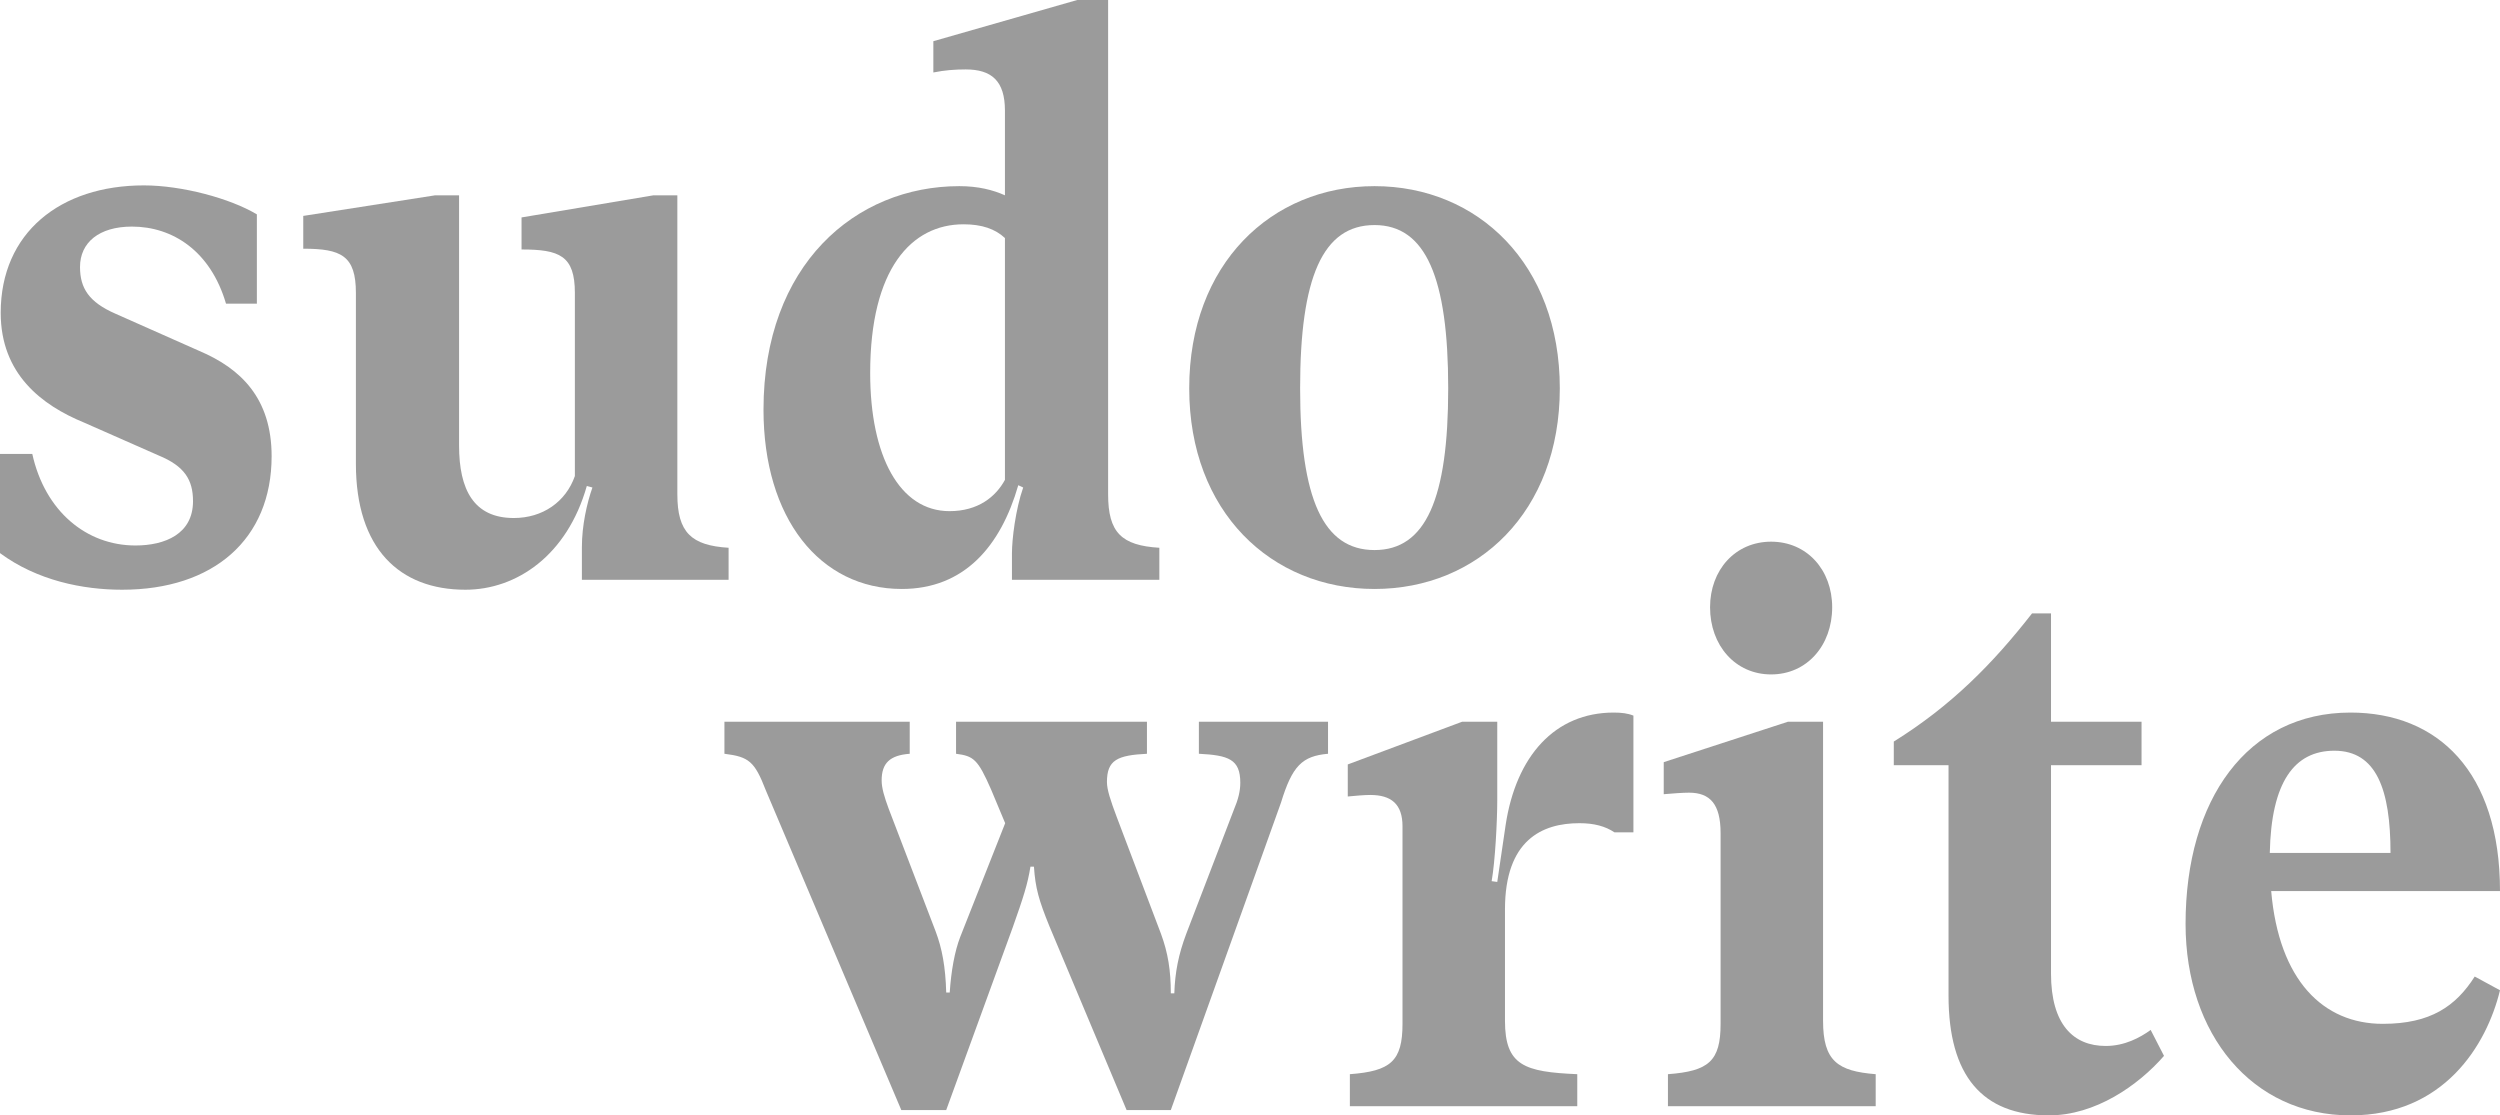
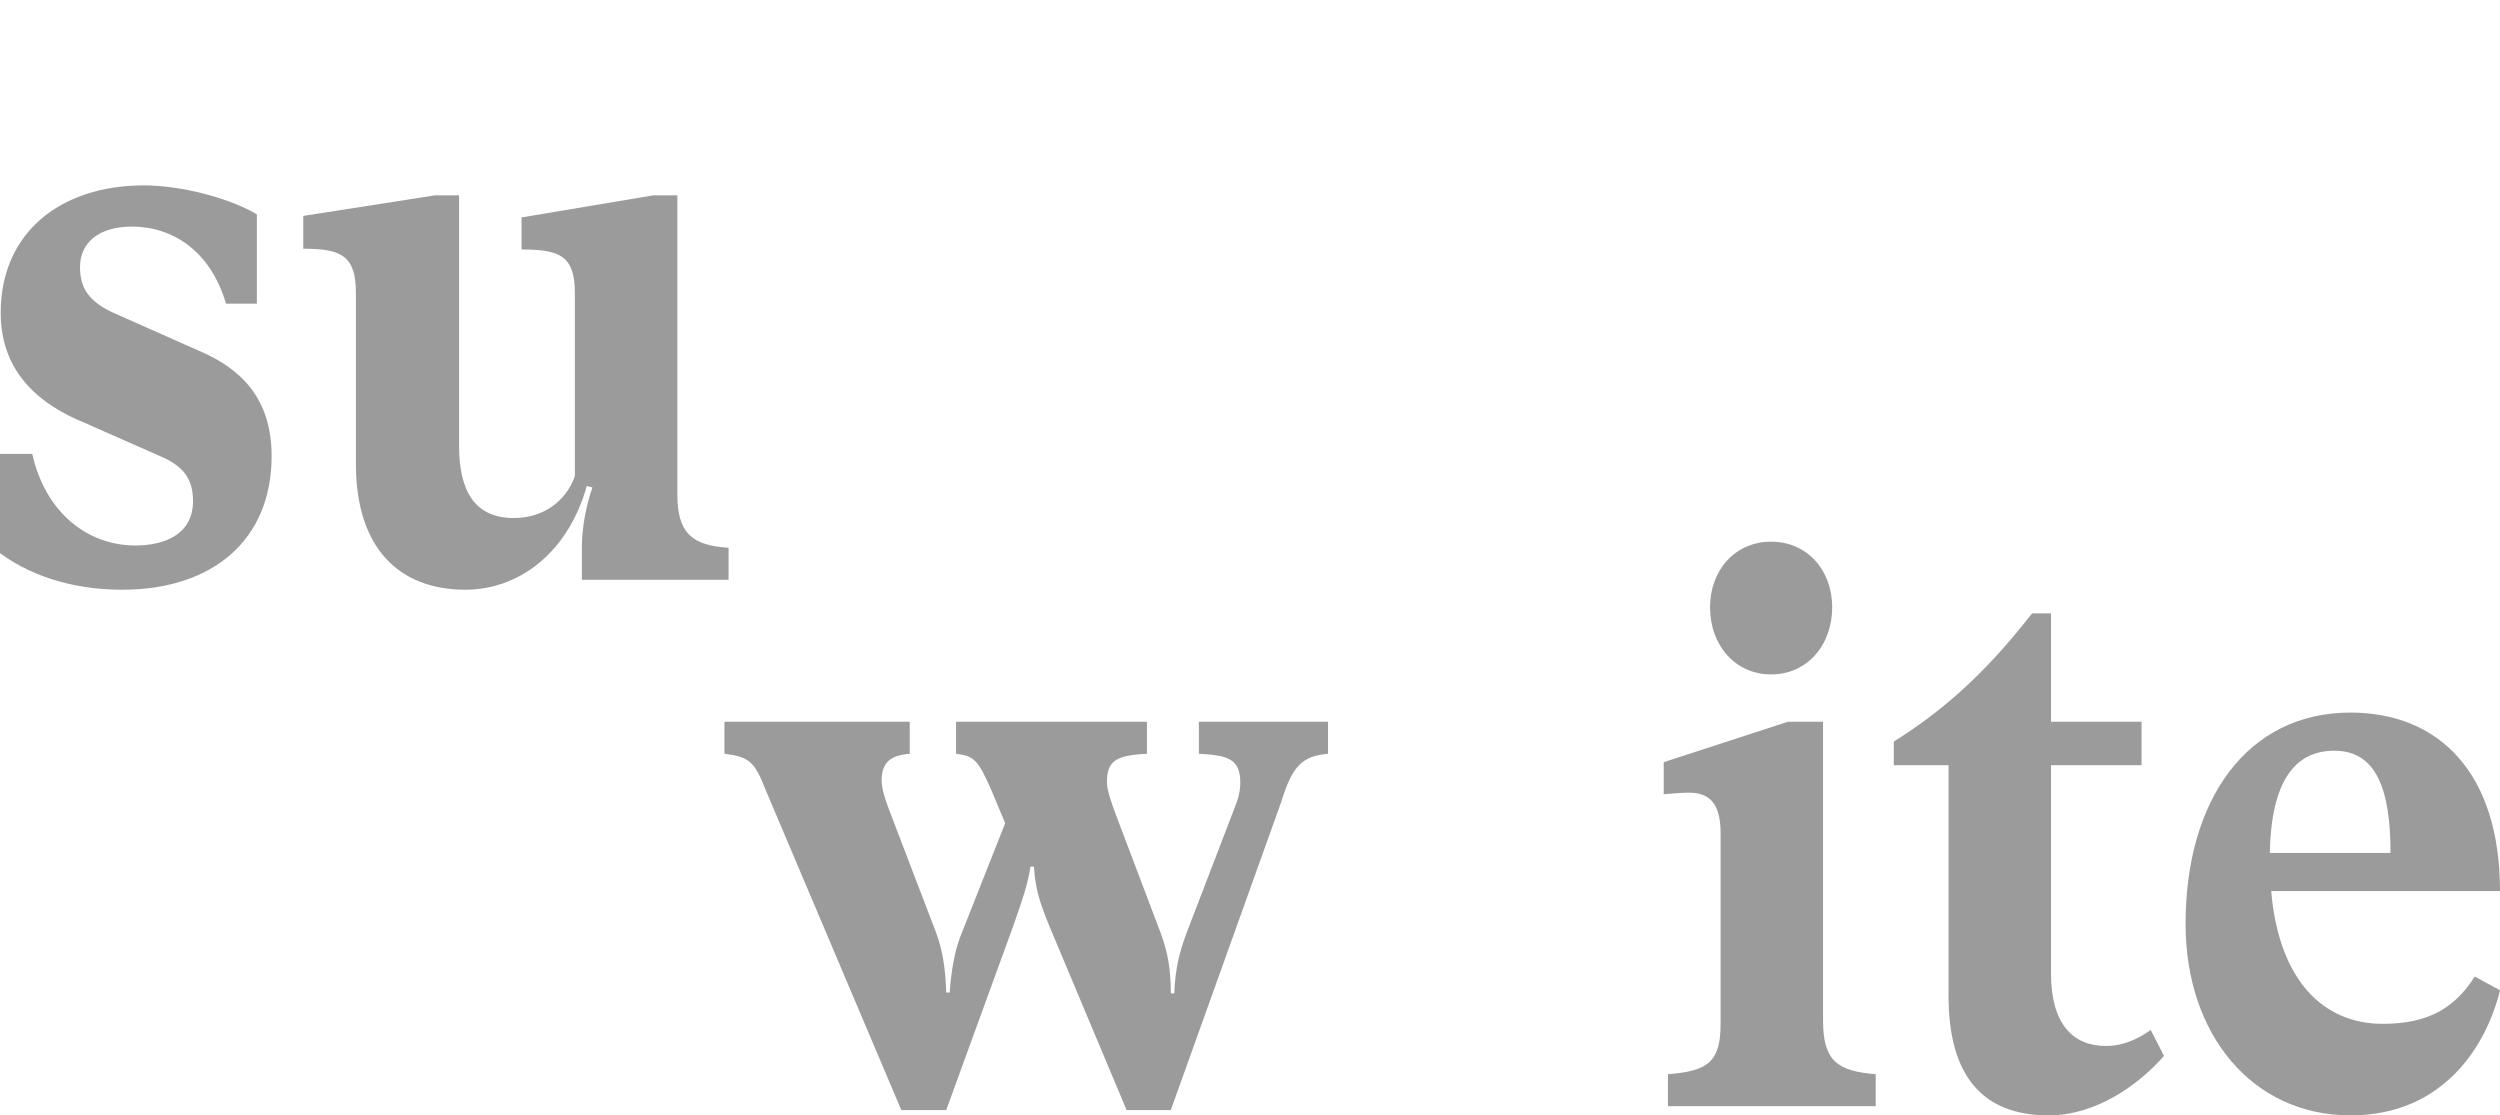
<svg xmlns="http://www.w3.org/2000/svg" width="455" height="203" viewBox="0 0 455 203" fill="none">
  <path d="M187.54 157.735H188.179C188.434 161.623 189.073 163.844 190.989 168.565L205.04 202.028H213.088L233.143 146.072C235.186 139.407 236.975 137.602 241.701 137.185V131.353H218.197V137.185C223.562 137.463 225.734 138.157 225.734 142.461C225.734 143.989 225.351 145.516 224.584 147.321L215.898 169.954C214.493 173.703 213.854 176.896 213.726 180.784H213.088C213.088 176.619 212.577 173.425 211.299 169.954L203.252 148.71C202.102 145.655 201.463 143.711 201.463 142.323C201.463 138.296 203.379 137.463 208.744 137.185V131.353H174V137.185C177.193 137.602 177.959 138.157 180.386 143.711L182.941 149.82L174.766 170.509C173.744 173.147 173.105 176.757 172.85 180.645H172.211C172.083 175.924 171.445 172.592 170.295 169.537L161.737 147.182C160.97 145.1 160.459 143.433 160.459 142.045C160.459 138.851 161.992 137.463 165.569 137.185V131.353H131.846V137.185C136.317 137.741 137.339 138.574 139.382 143.85L164.036 202.028H172.211L184.346 168.704C186.262 163.289 187.029 160.928 187.54 157.735Z" fill="#383838" fill-opacity="0.5" />
-   <path d="M293.706 129.687C282.976 129.687 275.95 137.602 274.034 150.098L272.501 160.512L271.479 160.373C272.118 156.763 272.501 149.404 272.501 145.655V131.353H266.114L245.293 139.129V144.961C246.698 144.822 248.358 144.683 249.38 144.683C253.213 144.683 255.256 146.349 255.256 150.376V186.338C255.256 193.142 253.085 194.947 245.676 195.502V201.334H287.063V195.502C277.483 195.086 273.906 193.975 273.906 185.783V165.511C273.906 152.875 280.676 149.82 287.447 149.82C290.129 149.82 292.173 150.376 293.834 151.487H297.282V130.243C296.261 129.826 295.111 129.687 293.706 129.687Z" fill="#383838" fill-opacity="0.5" />
  <path d="M322.344 122.745C328.859 122.745 333.457 117.468 333.457 110.526C333.457 103.722 328.859 98.585 322.344 98.585C315.83 98.585 311.231 103.722 311.231 110.526C311.231 117.468 315.83 122.745 322.344 122.745ZM341.377 195.502C334.479 194.947 331.797 193.142 331.797 185.783V131.353H325.41L302.8 138.712V144.544C304.461 144.405 306.249 144.266 307.399 144.266C311.231 144.266 313.147 146.349 313.147 151.626V186.338C313.147 193.142 310.975 194.947 303.567 195.502V201.334H341.377V195.502Z" fill="#383838" fill-opacity="0.5" />
  <path d="M372.9 203C381.331 203 389.123 197.585 393.849 192.17L391.422 187.449C389.506 188.837 386.696 190.365 383.247 190.365C377.371 190.365 373.283 186.477 373.283 177.174V139.268H389.761V131.353H373.283V111.637H369.834C362.681 120.801 355.144 128.438 344.67 134.964V139.268H354.633V181.201C354.633 195.78 360.765 203 372.9 203Z" fill="#383838" fill-opacity="0.5" />
  <path d="M433.668 186.338C422.81 186.338 414.762 178.424 413.357 162.178H455C455 140.379 443.631 129.687 427.792 129.687C409.014 129.687 397.773 145.516 397.773 168.149C397.773 188.282 409.908 203 427.792 203C444.781 203 452.573 190.226 455 180.229L450.401 177.729C446.952 183.144 442.354 186.338 433.668 186.338ZM424.854 136.63C432.518 136.63 435.073 143.711 435.073 155.236H413.102C413.357 142.323 417.573 136.63 424.854 136.63Z" fill="#383838" fill-opacity="0.5" />
  <path d="M22.227 107.331C38.833 107.331 49.435 98.167 49.435 83.032C49.435 72.48 43.814 67.065 36.278 63.871L20.949 57.067C16.223 54.985 14.562 52.485 14.562 48.597C14.562 44.154 18.011 41.239 24.015 41.239C31.424 41.239 38.322 45.682 41.132 55.262H46.752V39.017C41.898 36.101 33.084 33.741 26.186 33.741C10.986 33.741 0.128 42.349 0.128 56.928C0.128 68.037 7.537 73.729 15.329 76.923L28.869 82.894C33.595 84.837 35.128 87.337 35.128 91.225C35.128 97.195 30.019 99.278 24.654 99.278C15.712 99.278 8.175 93.029 5.876 82.616H0V100.666C6.77 105.665 15.073 107.331 22.227 107.331Z" fill="#383838" fill-opacity="0.5" />
  <path d="M132.603 99.694C125.833 99.278 123.278 96.917 123.278 89.975V35.546H118.935L94.92 39.572V45.404C101.818 45.404 104.628 46.515 104.628 53.318V86.642C102.967 91.363 98.752 94.279 93.515 94.279C86.234 94.279 83.551 89.142 83.551 81.088V35.546H79.208L55.193 39.295V45.265C62.091 45.265 64.774 46.515 64.774 53.318V84.421C64.774 99.833 72.693 107.331 84.701 107.331C94.026 107.331 103.223 101.083 106.8 88.448L107.822 88.725C106.8 91.641 105.905 95.668 105.905 99.555V105.526H132.603V99.694Z" fill="#383838" fill-opacity="0.5" />
-   <path d="M211.002 99.694C204.104 99.278 201.677 96.917 201.677 89.975V0H196.056L169.87 7.498V13.191C171.914 12.774 173.83 12.635 175.746 12.635C180.472 12.635 182.899 14.718 182.899 20.133V35.546C180.727 34.574 178.045 33.879 174.596 33.879C155.691 33.879 138.957 48.181 138.957 74.562C138.957 94.279 149.176 107.192 164.121 107.192C175.49 107.192 182.133 99.417 185.326 88.309L186.22 88.725C184.815 92.752 184.176 98.167 184.176 100.666V105.526H211.002V99.694ZM182.899 87.337C181.238 90.391 178.045 93.029 172.808 93.029C163.738 93.029 158.373 83.032 158.373 67.898C158.373 48.875 165.91 40.822 175.362 40.822C178.684 40.822 181.111 41.655 182.899 43.321V87.337Z" fill="#383838" fill-opacity="0.5" />
-   <path d="M250.162 107.192C268.939 107.192 283.885 93.168 283.885 70.675C283.885 48.042 268.939 33.879 250.162 33.879C231.384 33.879 216.438 48.042 216.438 70.675C216.438 93.168 231.384 107.192 250.162 107.192ZM250.162 100.111C240.837 100.111 236.621 90.808 236.621 70.675C236.621 50.541 240.709 40.961 250.162 40.961C259.486 40.961 263.574 50.541 263.574 70.675C263.574 90.808 259.486 100.111 250.162 100.111Z" fill="#383838" fill-opacity="0.5" />
</svg>